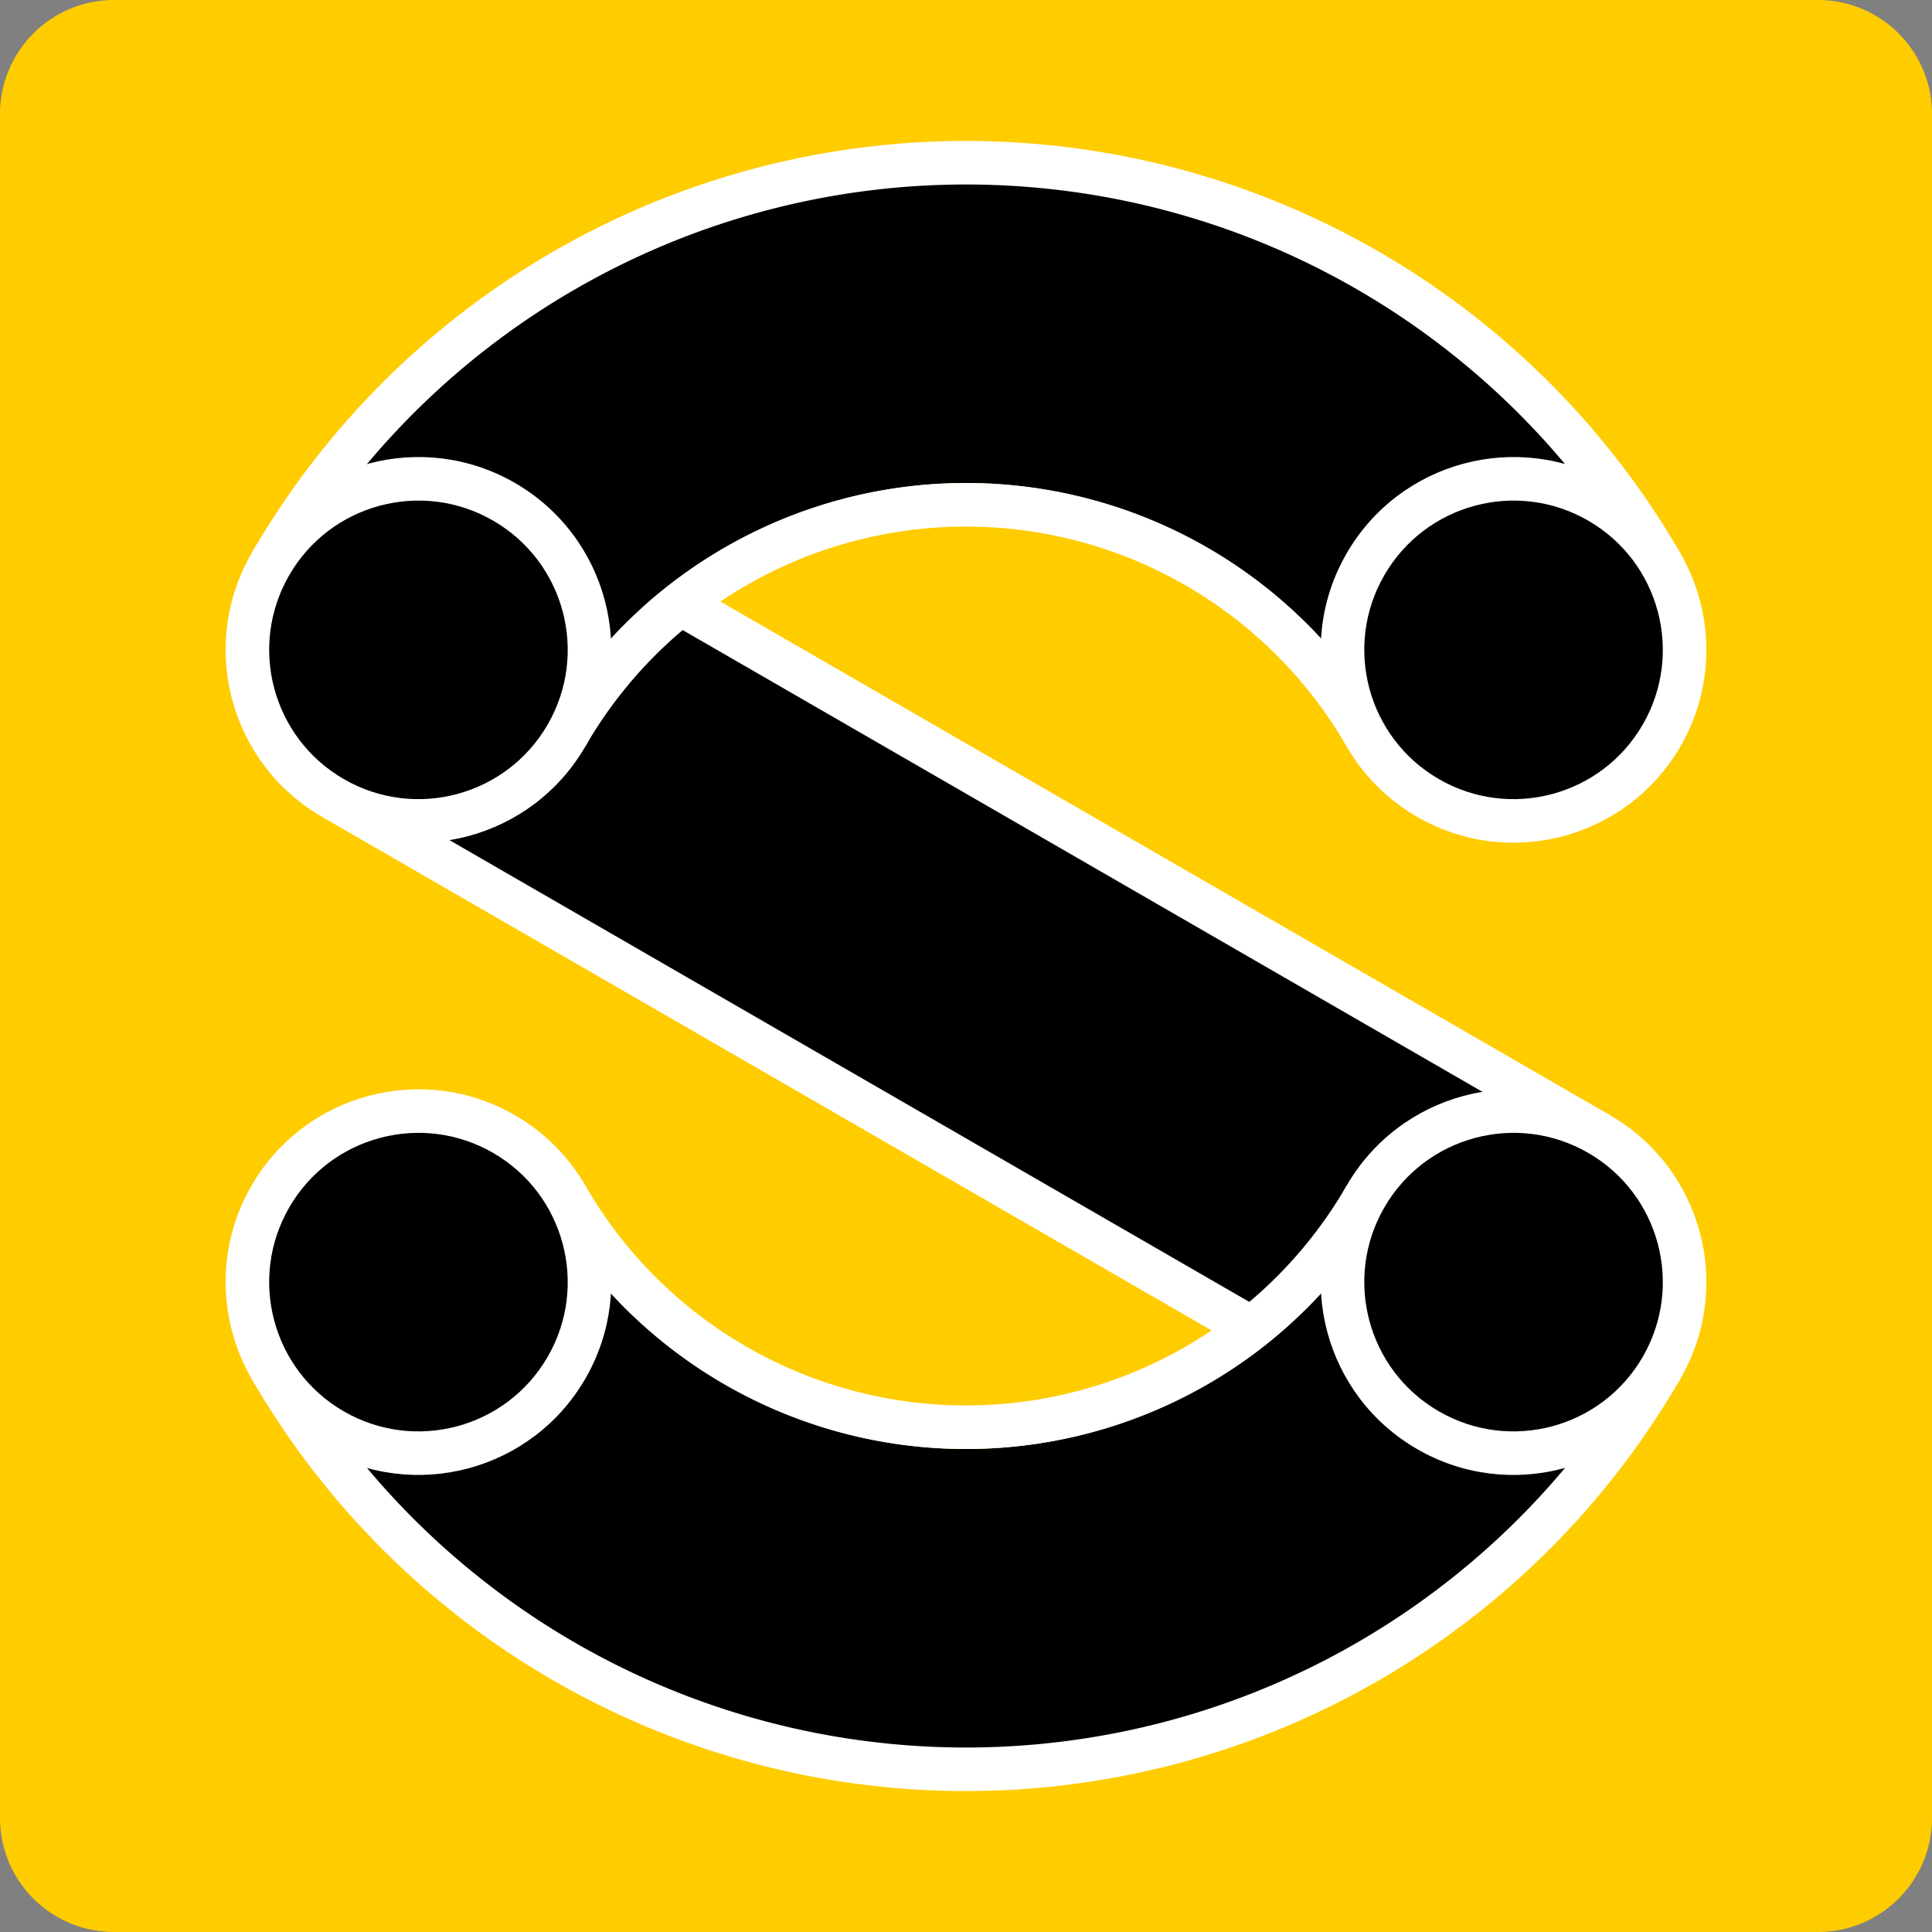
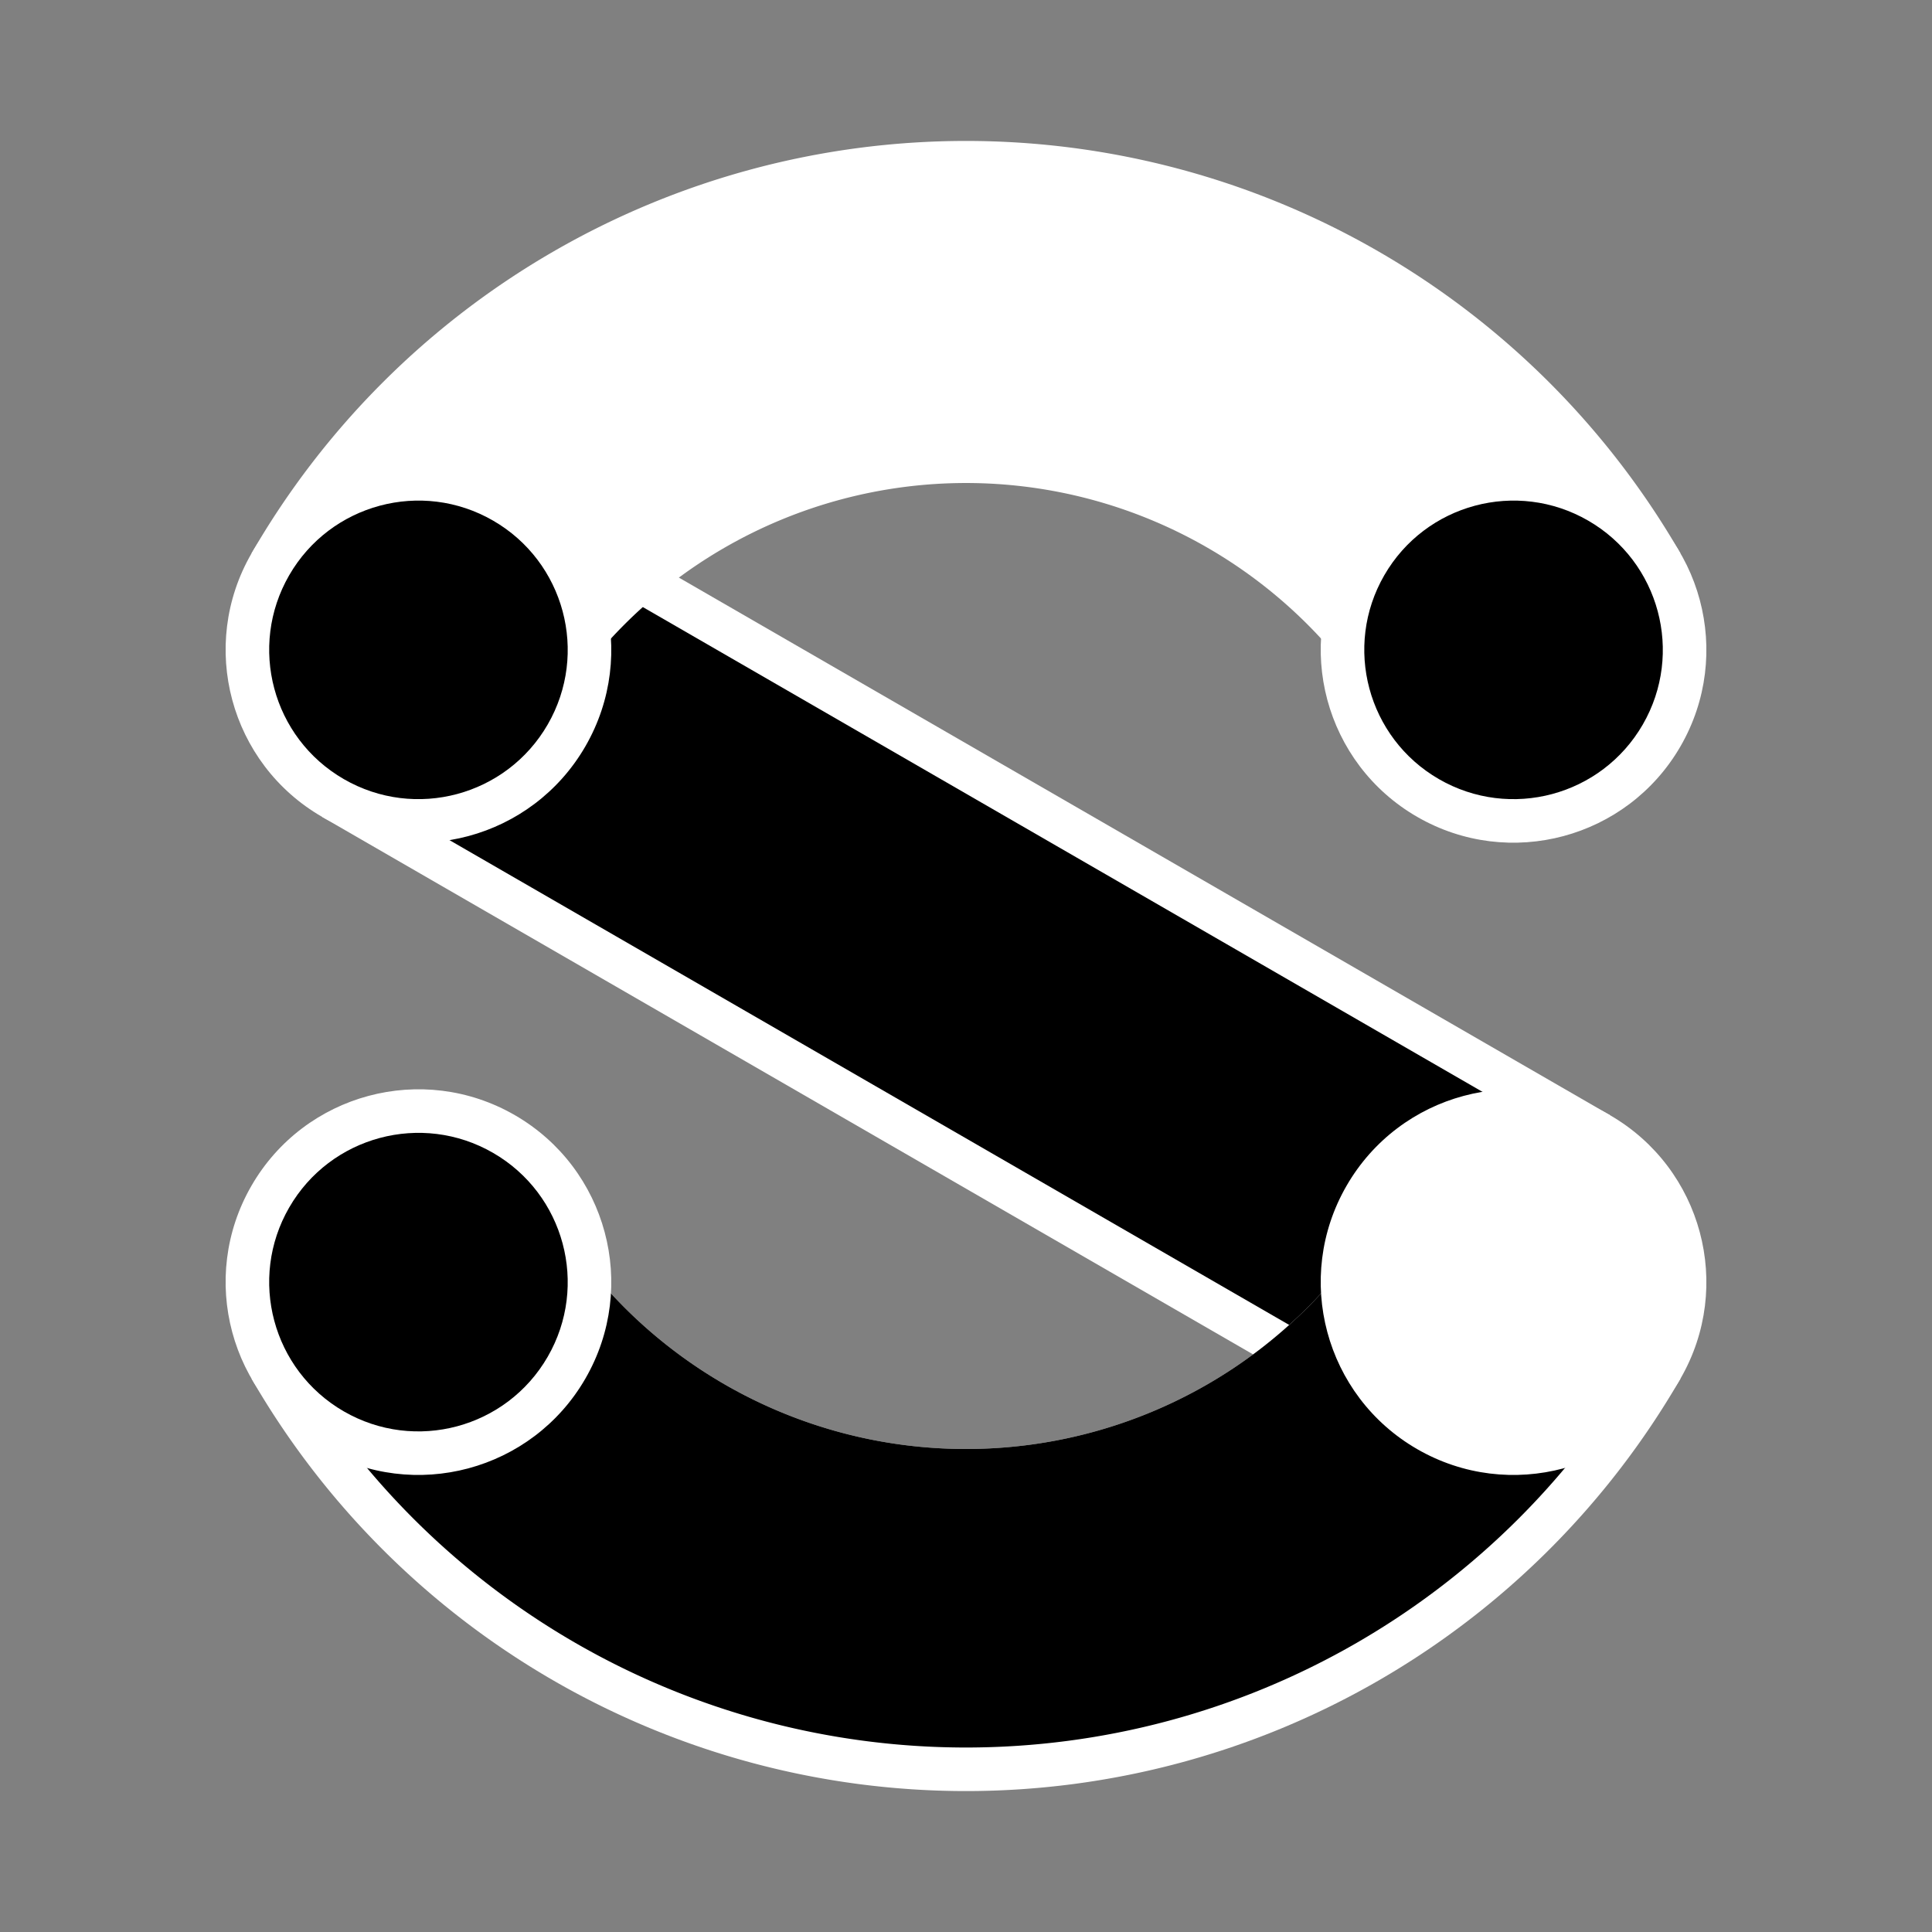
<svg xmlns="http://www.w3.org/2000/svg" width="988.854" height="988.854" viewBox="0 0 261.634 261.634">
  <rect x="0" y="0" width="261.634" height="261.634" fill="#808080" stroke="none" />
-   <path d="M25.735 10.294a15.44 15.44 0 0 0-15.441 15.44v230.753a15.44 15.44 0 0 0 15.44 15.441h230.753a15.44 15.44 0 0 0 15.441-15.44V25.734a15.44 15.44 0 0 0-15.44-15.441Z" style="fill:#fc0;fill-opacity:1;stroke-width:.01" transform="translate(-10.294 -10.294)" />
  <path d="M107.14 25.54h171.242v52.221H107.14z" style="fill:#fff;stroke:none;stroke-width:.013" transform="rotate(30 14.062 -24.356)" />
  <path d="M107.14 31.438h171.242v40.425H107.14z" style="fill:#000;stroke:none;stroke-width:.013" transform="rotate(30 14.062 -24.356)" />
  <g style="stroke:none">
    <path d="M136.896 45.112a111.731 111.731 0 0 0 111.731 0 111.731 111.731 0 0 0 55.866-96.762H258.17a65.409 65.409 90 0 1-32.705 56.645 65.409 65.409 90 0 1-65.408 0z" style="fill:#fff;stroke:none;stroke-width:.049" transform="rotate(30 -178.7 -76.006)" />
    <path d="M139.845 40.004a105.833 105.833 0 0 0 105.833 0 105.833 105.833 0 0 0 52.917-91.654H258.17a65.409 65.409 90 0 1-32.705 56.645 65.409 65.409 90 0 1-65.408 0z" style="fill:#000;stroke:none;stroke-width:.049" transform="rotate(30 -178.7 -76.006)" />
-     <path d="M160.057 4.995a65.409 65.409 90 0 0 65.408 0A65.409 65.409 90 0 0 258.17-51.65h-5.898A59.51 59.51 0 0 1 222.517-.113a59.51 59.51 0 0 1-59.51 0z" style="fill:#fff;stroke:none;stroke-width:.049" transform="rotate(30 -178.7 -76.006)" />
    <g style="stroke:none" transform="rotate(30 -90.219 393.487)">
      <circle cx="55.49" cy="55.49" r="26.11" style="fill:#fff;stroke:none;stroke-width:.013" />
-       <circle cx="55.49" cy="55.49" r="20.212" style="fill:#000;stroke:none;stroke-width:.049" />
    </g>
    <g style="stroke:none" transform="rotate(30 -164.369 116.755)">
      <circle cx="55.49" cy="55.49" r="26.11" style="fill:#fff;stroke:none;stroke-width:.013" />
      <circle cx="55.49" cy="55.49" r="20.212" style="fill:#000;stroke:none;stroke-width:.049" />
    </g>
  </g>
  <g style="stroke:none">
    <path d="M136.896 45.112a111.731 111.731 0 0 0 111.731 0 111.731 111.731 0 0 0 55.866-96.762H258.17a65.409 65.409 90 0 1-32.705 56.645 65.409 65.409 90 0 1-65.408 0z" style="fill:#fff;stroke:none;stroke-width:.049" transform="rotate(-150 186.235 47.883)" />
-     <path d="M139.845 40.004a105.833 105.833 0 0 0 105.833 0 105.833 105.833 0 0 0 52.917-91.654H258.17a65.409 65.409 90 0 1-32.705 56.645 65.409 65.409 90 0 1-65.408 0z" style="fill:#000;stroke:none;stroke-width:.049" transform="rotate(-150 186.235 47.883)" />
-     <path d="M160.057 4.995a65.409 65.409 90 0 0 65.408 0A65.409 65.409 90 0 0 258.17-51.65h-5.898A59.51 59.51 0 0 1 222.517-.113a59.51 59.51 0 0 1-59.51 0z" style="fill:#fff;stroke:none;stroke-width:.049" transform="rotate(-150 186.235 47.883)" />
    <g style="stroke:none" transform="rotate(-150 60.435 71.59)">
      <circle cx="55.49" cy="55.49" r="26.11" style="fill:#fff;stroke:none;stroke-width:.013" />
      <circle cx="55.49" cy="55.49" r="20.212" style="fill:#000;stroke:none;stroke-width:.049" />
    </g>
    <g style="stroke:none" transform="rotate(-150 134.585 51.722)">
      <circle cx="55.49" cy="55.49" r="26.11" style="fill:#fff;stroke:none;stroke-width:.013" />
      <circle cx="55.49" cy="55.49" r="20.212" style="fill:#000;stroke:none;stroke-width:.049" />
    </g>
  </g>
</svg>